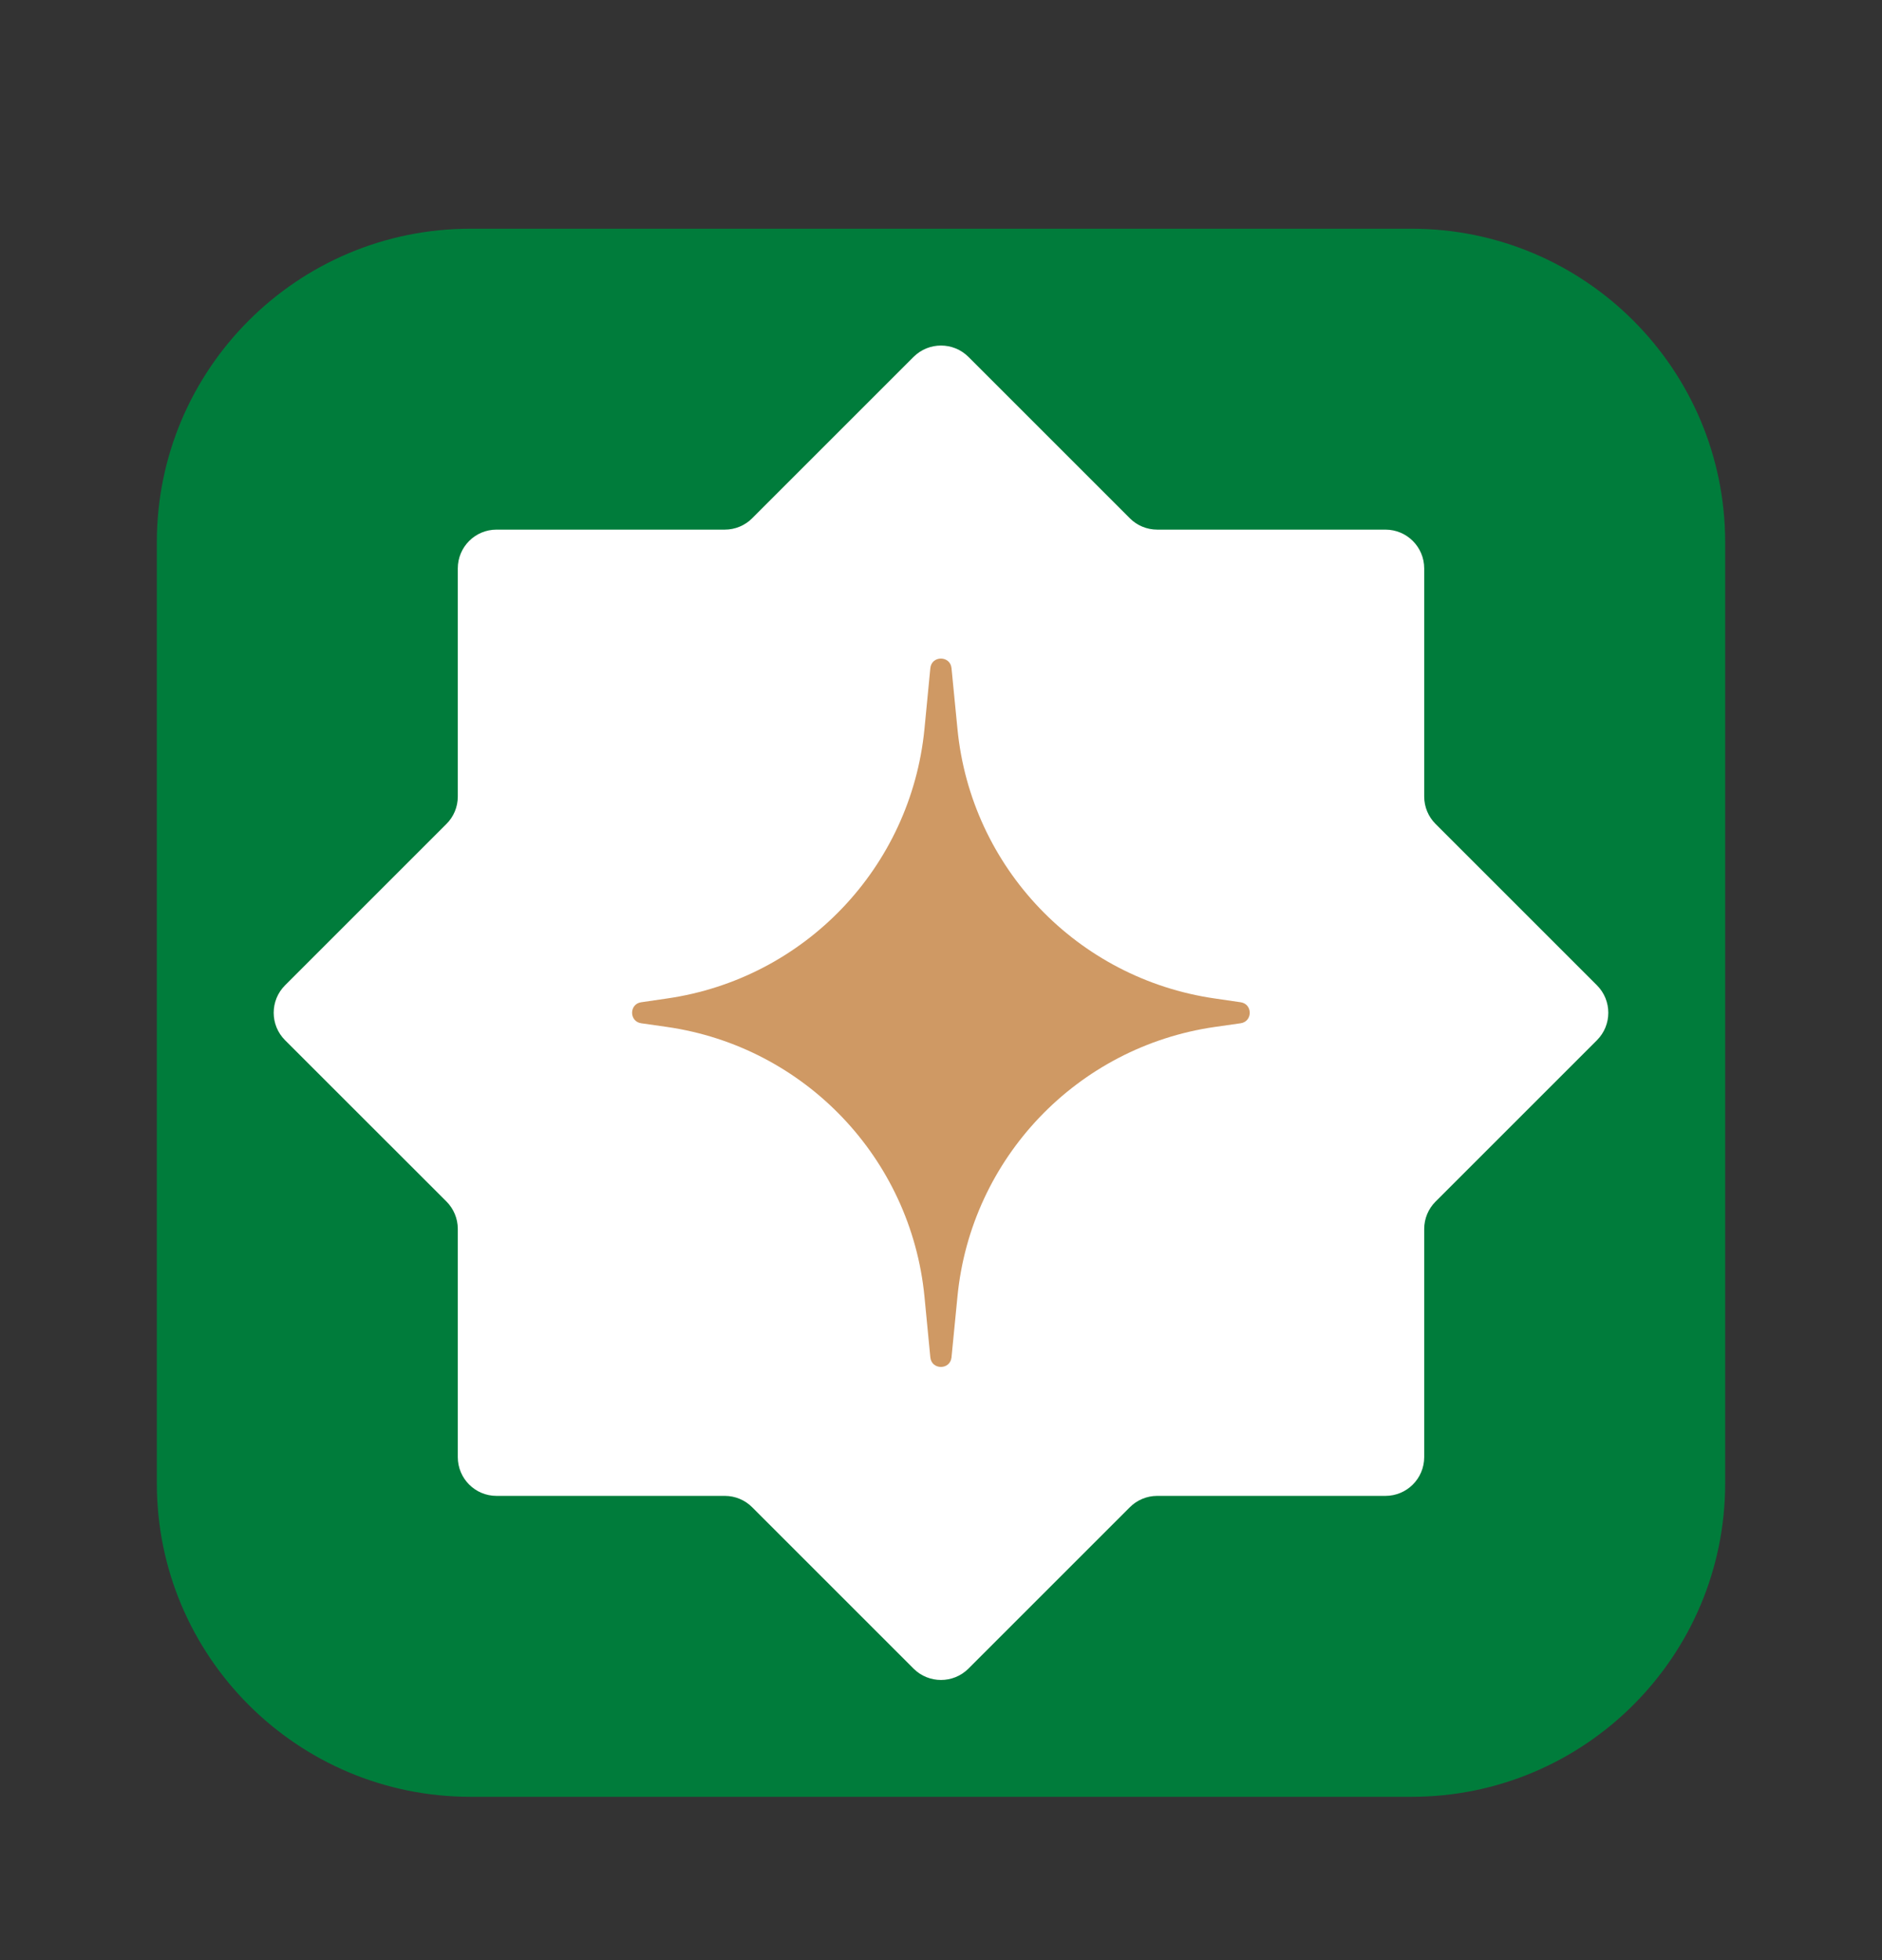
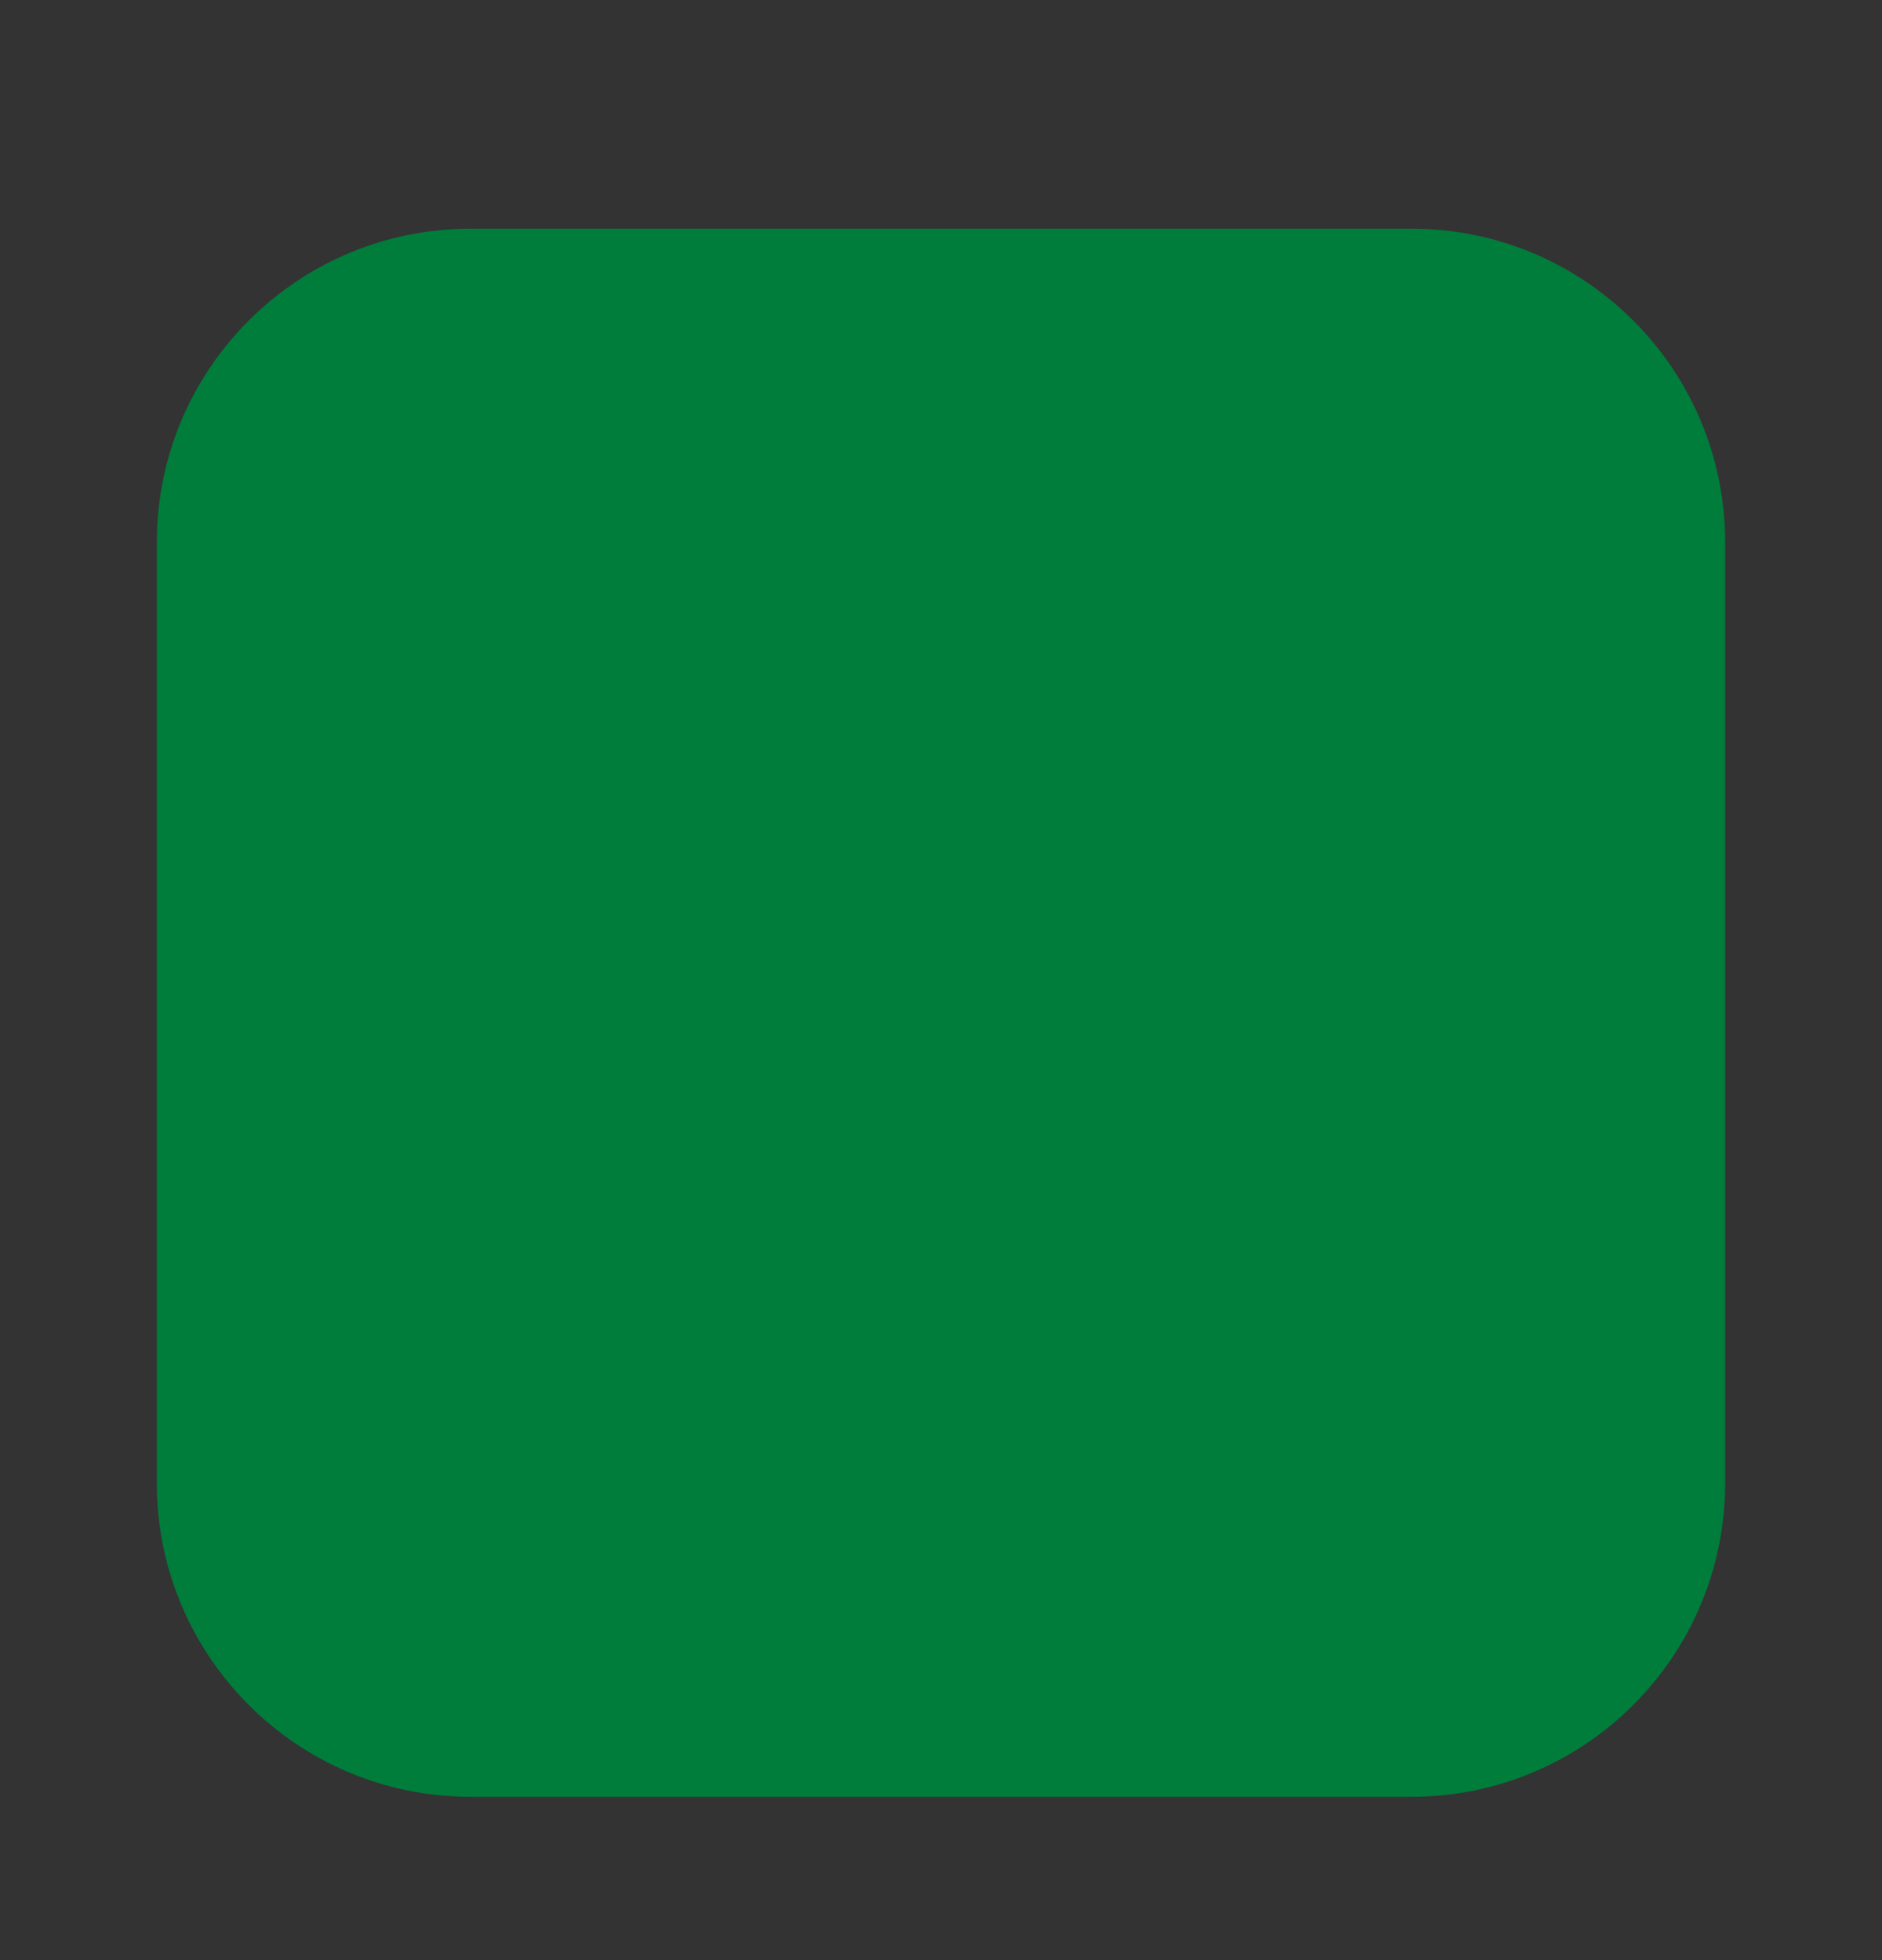
<svg xmlns="http://www.w3.org/2000/svg" viewBox="0 0 24 25" fill="none">
  <rect x="0" y="0" width="24" height="25" fill="#333333" stroke="none" />
  <path d="M2 6.917C2 4.708 3.791 2.917 6 2.917H18C20.209 2.917 22 4.708 22 6.917V18.917C22 21.126 20.209 22.917 18 22.917H6C3.791 22.917 2 21.126 2 18.917V6.917Z" fill="#007C3B" />
-   <path fill-rule="evenodd" clip-rule="evenodd" d="M14.757 6.755C14.626 6.755 14.5 6.703 14.408 6.61L12.35 4.552C12.157 4.359 11.843 4.359 11.65 4.552L9.592 6.61C9.5 6.703 9.374 6.755 9.243 6.755H6.332C6.059 6.755 5.838 6.976 5.838 7.25V10.16C5.838 10.291 5.786 10.417 5.693 10.509L3.635 12.567C3.442 12.76 3.442 13.074 3.635 13.267L5.693 15.324C5.786 15.417 5.838 15.543 5.838 15.674V18.584C5.838 18.858 6.059 19.079 6.332 19.079H9.243C9.374 19.079 9.5 19.131 9.592 19.224L11.65 21.282C11.843 21.475 12.157 21.475 12.35 21.282L14.408 19.224C14.5 19.131 14.626 19.079 14.757 19.079H17.667C17.941 19.079 18.162 18.858 18.162 18.584V15.675C18.162 15.543 18.214 15.418 18.307 15.325L20.365 13.267C20.558 13.074 20.558 12.76 20.365 12.567L18.307 10.509C18.214 10.416 18.162 10.291 18.162 10.159V7.25C18.162 6.976 17.941 6.755 17.667 6.755H14.757Z" fill="white" />
-   <path d="M11.864 8.522C11.88 8.359 12.118 8.359 12.134 8.522L12.21 9.298C12.382 11.063 13.737 12.482 15.492 12.735L15.821 12.783C15.976 12.805 15.976 13.029 15.821 13.051L15.492 13.098C13.737 13.351 12.382 14.771 12.21 16.535L12.134 17.312C12.118 17.475 11.88 17.475 11.864 17.312L11.789 16.535C11.616 14.771 10.261 13.351 8.506 13.098L8.177 13.051C8.022 13.029 8.022 12.805 8.177 12.783L8.506 12.735C10.261 12.482 11.616 11.063 11.789 9.298L11.864 8.522Z" fill="#CF9964" />
</svg>